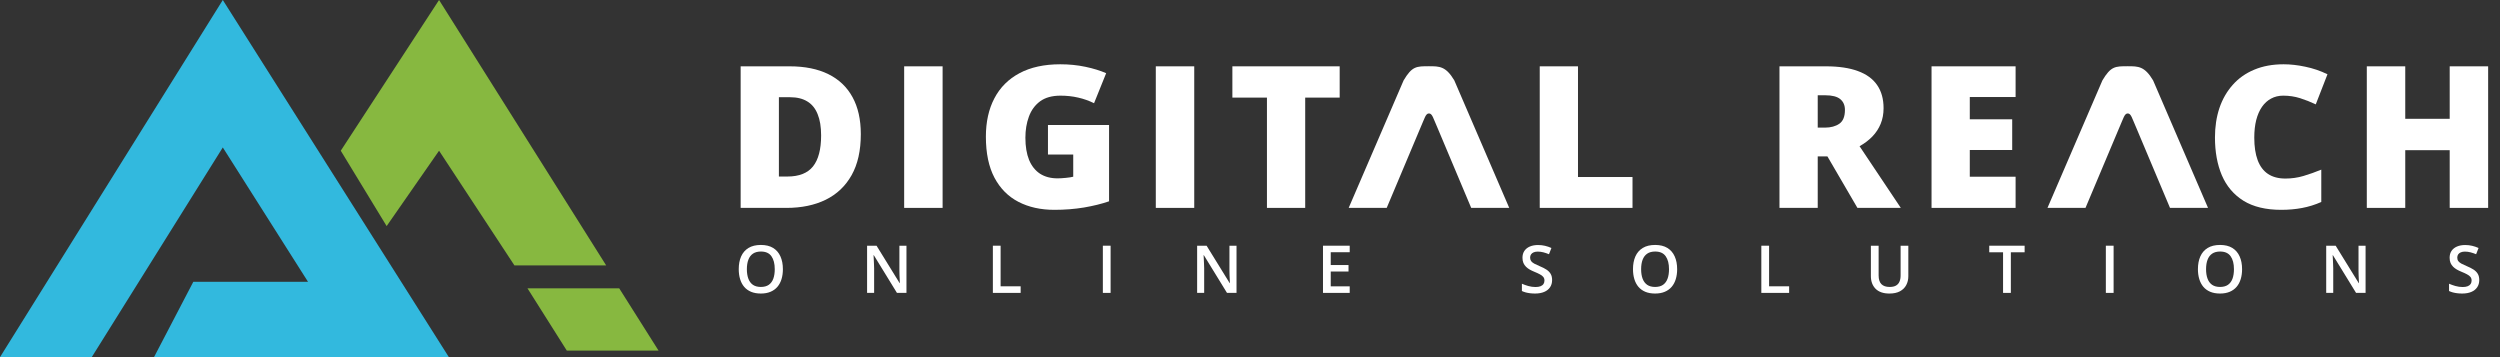
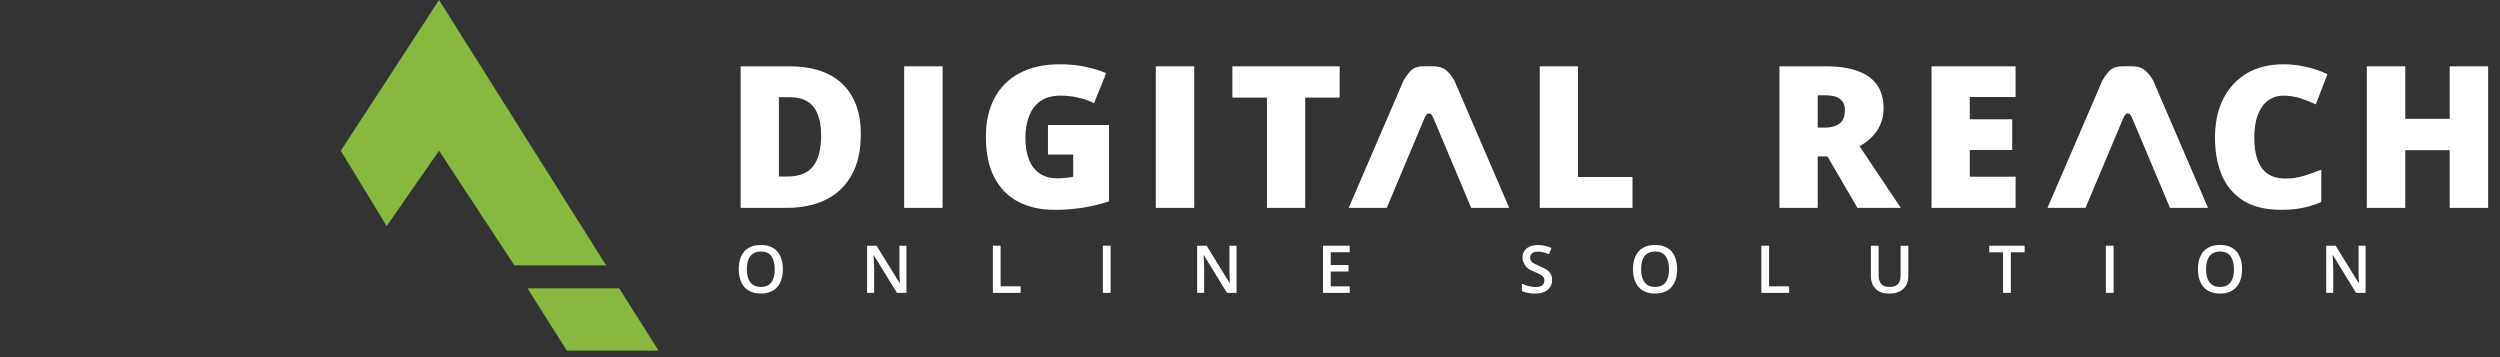
<svg xmlns="http://www.w3.org/2000/svg" width="266" height="38" viewBox="0 0 266 38" fill="none">
  <rect x="0" y="0" width="266" height="38" fill="#333333" stroke="none" />
  <path d="M221.897 22.119H217.852L223.696 8.554C224.595 7.047 225.045 7.047 226.393 7.047C227.519 7.047 228.191 7.047 229.09 8.554L234.934 22.119H230.888L227.292 13.578C226.843 12.573 226.753 12.071 226.393 12.071C226.033 12.071 225.943 12.573 225.494 13.578L221.897 22.119Z" fill="white" />
  <path d="M147.546 22.119H143.5L149.344 8.554C150.243 7.047 150.692 7.047 152.041 7.047C153.167 7.047 153.839 7.047 154.738 8.554L160.582 22.119H156.536L152.94 13.578C152.49 12.573 152.4 12.071 152.041 12.071C151.681 12.071 151.592 12.573 151.142 13.578L147.546 22.119Z" fill="white" />
-   <path d="M23.706 0L0 38H9.761L23.706 15.688L32.771 29.982H20.569L16.385 38H47.761L23.706 0Z" fill="#32B9DE" />
  <path d="M46.716 0L36.258 16.037L41.139 24.055L46.716 16.037L54.735 28.238H64.496L46.716 0Z" fill="#87B840" />
  <path d="M60.308 37.303L56.125 30.68H65.886L70.07 37.303H60.308Z" fill="#87B840" />
-   <path d="M165.144 29.797C165.144 30.094 165.071 30.351 164.925 30.566C164.78 30.781 164.572 30.946 164.299 31.061C164.029 31.175 163.706 31.232 163.331 31.232C163.148 31.232 162.973 31.222 162.805 31.201C162.638 31.181 162.48 31.151 162.331 31.112C162.185 31.071 162.051 31.022 161.93 30.965V30.188C162.134 30.278 162.361 30.359 162.613 30.432C162.865 30.503 163.121 30.539 163.382 30.539C163.595 30.539 163.772 30.511 163.912 30.456C164.053 30.399 164.159 30.319 164.227 30.216C164.296 30.11 164.33 29.988 164.33 29.848C164.33 29.7 164.29 29.574 164.21 29.471C164.13 29.367 164.009 29.274 163.846 29.189C163.686 29.102 163.484 29.009 163.242 28.911C163.077 28.844 162.918 28.769 162.768 28.684C162.618 28.599 162.486 28.5 162.369 28.385C162.252 28.271 162.16 28.136 162.091 27.98C162.025 27.822 161.991 27.636 161.991 27.424C161.991 27.14 162.059 26.897 162.194 26.695C162.331 26.494 162.524 26.339 162.771 26.232C163.021 26.124 163.312 26.07 163.643 26.07C163.907 26.07 164.154 26.098 164.386 26.153C164.619 26.208 164.848 26.285 165.072 26.386L164.811 27.049C164.605 26.964 164.405 26.897 164.21 26.846C164.018 26.796 163.821 26.771 163.619 26.771C163.445 26.771 163.298 26.797 163.176 26.85C163.055 26.903 162.962 26.977 162.898 27.073C162.836 27.167 162.805 27.279 162.805 27.41C162.805 27.556 162.841 27.68 162.912 27.781C162.985 27.879 163.097 27.97 163.248 28.052C163.402 28.134 163.599 28.226 163.839 28.327C164.116 28.441 164.351 28.561 164.543 28.687C164.738 28.813 164.887 28.965 164.99 29.141C165.093 29.315 165.144 29.534 165.144 29.797Z" fill="white" />
+   <path d="M165.144 29.797C165.144 30.094 165.071 30.351 164.925 30.566C164.78 30.781 164.572 30.946 164.299 31.061C164.029 31.175 163.706 31.232 163.331 31.232C163.148 31.232 162.973 31.222 162.805 31.201C162.638 31.181 162.48 31.151 162.331 31.112C162.185 31.071 162.051 31.022 161.93 30.965V30.188C162.134 30.278 162.361 30.359 162.613 30.432C162.865 30.503 163.121 30.539 163.382 30.539C163.595 30.539 163.772 30.511 163.912 30.456C164.053 30.399 164.159 30.319 164.227 30.216C164.296 30.11 164.33 29.988 164.33 29.848C164.33 29.7 164.29 29.574 164.21 29.471C164.13 29.367 164.009 29.274 163.846 29.189C163.686 29.102 163.484 29.009 163.242 28.911C163.077 28.844 162.918 28.769 162.768 28.684C162.618 28.599 162.486 28.5 162.369 28.385C162.025 27.822 161.991 27.636 161.991 27.424C161.991 27.14 162.059 26.897 162.194 26.695C162.331 26.494 162.524 26.339 162.771 26.232C163.021 26.124 163.312 26.07 163.643 26.07C163.907 26.07 164.154 26.098 164.386 26.153C164.619 26.208 164.848 26.285 165.072 26.386L164.811 27.049C164.605 26.964 164.405 26.897 164.21 26.846C164.018 26.796 163.821 26.771 163.619 26.771C163.445 26.771 163.298 26.797 163.176 26.85C163.055 26.903 162.962 26.977 162.898 27.073C162.836 27.167 162.805 27.279 162.805 27.41C162.805 27.556 162.841 27.68 162.912 27.781C162.985 27.879 163.097 27.97 163.248 28.052C163.402 28.134 163.599 28.226 163.839 28.327C164.116 28.441 164.351 28.561 164.543 28.687C164.738 28.813 164.887 28.965 164.99 29.141C165.093 29.315 165.144 29.534 165.144 29.797Z" fill="white" />
  <path d="M178.449 28.645C178.449 29.032 178.399 29.385 178.301 29.703C178.205 30.019 178.059 30.292 177.865 30.52C177.67 30.747 177.426 30.922 177.133 31.046C176.84 31.17 176.497 31.232 176.103 31.232C175.702 31.232 175.354 31.17 175.059 31.046C174.766 30.922 174.522 30.746 174.327 30.517C174.135 30.288 173.99 30.015 173.894 29.696C173.798 29.378 173.75 29.025 173.75 28.638C173.75 28.121 173.835 27.67 174.004 27.285C174.176 26.898 174.436 26.598 174.784 26.385C175.134 26.17 175.576 26.062 176.11 26.062C176.632 26.062 177.066 26.169 177.411 26.382C177.757 26.595 178.016 26.895 178.188 27.282C178.362 27.666 178.449 28.121 178.449 28.645ZM174.616 28.645C174.616 29.032 174.668 29.368 174.773 29.652C174.879 29.933 175.041 30.151 175.258 30.304C175.478 30.455 175.759 30.531 176.103 30.531C176.449 30.531 176.73 30.455 176.948 30.304C177.165 30.151 177.325 29.933 177.428 29.652C177.532 29.368 177.583 29.032 177.583 28.645C177.583 28.057 177.465 27.597 177.229 27.265C176.996 26.93 176.623 26.763 176.11 26.763C175.767 26.763 175.484 26.839 175.261 26.99C175.042 27.141 174.879 27.357 174.773 27.639C174.668 27.918 174.616 28.254 174.616 28.645Z" fill="white" />
  <path d="M187.406 31.164V26.143H188.231V30.463H190.364V31.164H187.406Z" fill="white" />
  <path d="M203.046 26.143V29.392C203.046 29.742 202.972 30.056 202.823 30.333C202.677 30.61 202.455 30.829 202.157 30.992C201.859 31.152 201.485 31.233 201.034 31.233C200.39 31.233 199.9 31.064 199.564 30.728C199.23 30.389 199.062 29.939 199.062 29.378V26.143H199.886V29.306C199.886 29.725 199.985 30.034 200.182 30.233C200.379 30.432 200.673 30.532 201.064 30.532C201.335 30.532 201.555 30.485 201.724 30.391C201.896 30.295 202.022 30.155 202.102 29.972C202.185 29.787 202.225 29.563 202.225 29.302V26.143H203.046Z" fill="white" />
  <path d="M213.954 31.164H213.126V26.843H211.656V26.143H215.42V26.843H213.954V31.164Z" fill="white" />
  <path d="M224.062 31.164V26.143H224.887V31.164H224.062Z" fill="white" />
  <path d="M238.558 28.645C238.558 29.032 238.509 29.385 238.41 29.703C238.314 30.019 238.169 30.292 237.974 30.52C237.779 30.747 237.535 30.922 237.243 31.046C236.949 31.17 236.606 31.232 236.212 31.232C235.811 31.232 235.463 31.17 235.168 31.046C234.875 30.922 234.631 30.746 234.436 30.517C234.244 30.288 234.1 30.015 234.004 29.696C233.907 29.378 233.859 29.025 233.859 28.638C233.859 28.121 233.944 27.67 234.114 27.285C234.285 26.898 234.545 26.598 234.893 26.385C235.244 26.17 235.685 26.062 236.219 26.062C236.741 26.062 237.175 26.169 237.521 26.382C237.866 26.595 238.125 26.895 238.297 27.282C238.471 27.666 238.558 28.121 238.558 28.645ZM234.725 28.645C234.725 29.032 234.778 29.368 234.883 29.652C234.988 29.933 235.149 30.151 235.367 30.304C235.587 30.455 235.869 30.531 236.212 30.531C236.558 30.531 236.839 30.455 237.057 30.304C237.274 30.151 237.435 29.933 237.538 29.652C237.641 29.368 237.692 29.032 237.692 28.645C237.692 28.057 237.574 27.597 237.339 27.265C237.105 26.93 236.732 26.763 236.219 26.763C235.875 26.763 235.593 26.839 235.371 26.99C235.151 27.141 234.988 27.357 234.883 27.639C234.778 27.918 234.725 28.254 234.725 28.645Z" fill="white" />
  <path d="M251.698 31.164H250.685L248.225 27.156H248.195C248.204 27.291 248.212 27.434 248.219 27.585C248.228 27.736 248.234 27.892 248.239 28.052C248.246 28.212 248.252 28.375 248.256 28.54V31.164H247.508V26.143H248.514L250.969 30.123H250.994C250.989 30.006 250.984 29.872 250.976 29.721C250.97 29.57 250.963 29.415 250.956 29.254C250.951 29.092 250.948 28.935 250.946 28.784V26.143H251.698V31.164Z" fill="white" />
-   <path d="M263.793 29.797C263.793 30.094 263.719 30.351 263.573 30.566C263.428 30.781 263.22 30.946 262.948 31.061C262.677 31.175 262.355 31.232 261.979 31.232C261.796 31.232 261.621 31.222 261.454 31.201C261.286 31.181 261.129 31.151 260.98 31.112C260.833 31.071 260.699 31.022 260.578 30.965V30.188C260.782 30.278 261.01 30.359 261.261 30.432C261.513 30.503 261.77 30.539 262.031 30.539C262.244 30.539 262.42 30.511 262.559 30.456C262.702 30.399 262.807 30.319 262.876 30.216C262.945 30.11 262.979 29.988 262.979 29.848C262.979 29.7 262.938 29.574 262.859 29.471C262.778 29.367 262.657 29.274 262.494 29.189C262.334 29.102 262.133 29.009 261.89 28.911C261.725 28.844 261.567 28.769 261.416 28.684C261.267 28.599 261.134 28.5 261.017 28.385C260.901 28.271 260.808 28.136 260.739 27.98C260.673 27.822 260.64 27.636 260.64 27.424C260.64 27.14 260.707 26.897 260.842 26.695C260.98 26.494 261.172 26.339 261.42 26.232C261.669 26.124 261.96 26.07 262.292 26.07C262.555 26.07 262.802 26.098 263.033 26.153C263.267 26.208 263.496 26.285 263.72 26.386L263.459 27.049C263.254 26.964 263.053 26.897 262.859 26.846C262.666 26.796 262.469 26.771 262.268 26.771C262.094 26.771 261.946 26.797 261.825 26.85C261.703 26.903 261.611 26.977 261.546 27.073C261.485 27.167 261.454 27.279 261.454 27.41C261.454 27.556 261.489 27.68 261.56 27.781C261.633 27.879 261.746 27.97 261.897 28.052C262.05 28.134 262.247 28.226 262.488 28.327C262.764 28.441 262.999 28.561 263.192 28.687C263.386 28.813 263.535 28.965 263.638 29.141C263.741 29.315 263.793 29.534 263.793 29.797Z" fill="white" />
  <path d="M83.3 28.645C83.3 29.032 83.25 29.385 83.153 29.703C83.056 30.019 82.911 30.292 82.716 30.52C82.521 30.747 82.278 30.922 81.984 31.046C81.692 31.17 81.348 31.232 80.954 31.232C80.554 31.232 80.206 31.17 79.91 31.046C79.617 30.922 79.373 30.746 79.178 30.517C78.986 30.288 78.842 30.015 78.746 29.696C78.65 29.378 78.602 29.025 78.602 28.638C78.602 28.121 78.686 27.67 78.855 27.285C79.028 26.898 79.287 26.598 79.635 26.385C79.985 26.17 80.428 26.062 80.961 26.062C81.483 26.062 81.917 26.169 82.263 26.382C82.609 26.595 82.867 26.895 83.039 27.282C83.213 27.666 83.3 28.121 83.3 28.645ZM79.467 28.645C79.467 29.032 79.52 29.368 79.625 29.652C79.73 29.933 79.892 30.151 80.109 30.304C80.329 30.455 80.611 30.531 80.954 30.531C81.3 30.531 81.581 30.455 81.799 30.304C82.016 30.151 82.177 29.933 82.28 29.652C82.383 29.368 82.434 29.032 82.434 28.645C82.434 28.057 82.316 27.597 82.081 27.265C81.847 26.93 81.474 26.763 80.961 26.763C80.618 26.763 80.335 26.839 80.112 26.99C79.893 27.141 79.73 27.357 79.625 27.639C79.52 27.918 79.467 28.254 79.467 28.645Z" fill="white" />
  <path d="M96.448 31.164H95.435L92.976 27.156H92.945C92.954 27.291 92.962 27.434 92.969 27.585C92.978 27.736 92.985 27.892 92.99 28.052C92.996 28.212 93.002 28.375 93.007 28.54V31.164H92.258V26.143H93.264L95.72 30.123H95.744C95.74 30.006 95.734 29.872 95.727 29.721C95.72 29.57 95.713 29.415 95.706 29.254C95.702 29.092 95.698 28.935 95.696 28.784V26.143H96.448V31.164Z" fill="white" />
  <path d="M105.641 31.164V26.143H106.465V30.463H108.597V31.164H105.641Z" fill="white" />
  <path d="M117.344 31.164V26.143H118.168V31.164H117.344Z" fill="white" />
  <path d="M131.566 31.164H130.552L128.093 27.156H128.062C128.071 27.291 128.08 27.434 128.086 27.585C128.095 27.736 128.102 27.892 128.107 28.052C128.114 28.212 128.119 28.375 128.124 28.54V31.164H127.375V26.143H128.381L130.837 30.123H130.861C130.857 30.006 130.851 29.872 130.844 29.721C130.837 29.57 130.831 29.415 130.823 29.254C130.819 29.092 130.815 28.935 130.813 28.784V26.143H131.566V31.164Z" fill="white" />
  <path d="M143.609 31.164H140.766V26.143H143.609V26.836H141.59V28.2H143.482V28.89H141.59V30.467H143.609V31.164Z" fill="white" />
  <path d="M91.591 14.269C91.591 16.021 91.265 17.477 90.612 18.638C89.96 19.799 89.04 20.671 87.851 21.255C86.67 21.832 85.279 22.12 83.679 22.12H78.805V7.057H84.018C85.639 7.057 87.013 7.335 88.14 7.891C89.266 8.448 90.121 9.262 90.706 10.333C91.296 11.405 91.591 12.717 91.591 14.269ZM87.367 14.413C87.367 13.5 87.243 12.744 86.996 12.147C86.756 11.542 86.392 11.092 85.904 10.797C85.416 10.495 84.801 10.344 84.06 10.344H82.875V18.782H83.781C85.018 18.782 85.925 18.425 86.501 17.711C87.078 16.989 87.367 15.89 87.367 14.413Z" fill="white" />
  <path d="M96.203 22.12V7.057H100.293V22.12H96.203Z" fill="white" />
  <path d="M111.503 13.3H118.004V21.419C117.228 21.687 116.339 21.907 115.336 22.079C114.333 22.244 113.282 22.326 112.183 22.326C110.733 22.326 109.463 22.044 108.37 21.481C107.278 20.918 106.426 20.063 105.815 18.916C105.204 17.762 104.898 16.305 104.898 14.547C104.898 12.967 105.2 11.604 105.805 10.456C106.409 9.302 107.299 8.413 108.473 7.788C109.655 7.156 111.101 6.84 112.811 6.84C113.753 6.84 114.645 6.929 115.49 7.108C116.335 7.286 117.07 7.513 117.695 7.788L116.407 10.982C115.865 10.714 115.301 10.515 114.718 10.384C114.133 10.247 113.505 10.178 112.832 10.178C111.932 10.178 111.207 10.381 110.658 10.786C110.115 11.191 109.72 11.734 109.473 12.414C109.225 13.087 109.102 13.832 109.102 14.65C109.102 15.584 109.233 16.374 109.494 17.02C109.761 17.659 110.15 18.146 110.658 18.483C111.173 18.813 111.794 18.977 112.523 18.977C112.763 18.977 113.055 18.96 113.398 18.926C113.749 18.892 114.014 18.85 114.192 18.802V16.443H111.503V13.3Z" fill="white" />
  <path d="M122.977 22.12V7.057H127.067V22.12H122.977Z" fill="white" />
  <path d="M138.873 22.12H134.803V10.385H131.125V7.057H142.541V10.385H138.873V22.12Z" fill="white" />
  <path d="M163.828 22.12V7.057H167.898V18.834H173.699V22.12H163.828Z" fill="white" />
  <path d="M194.271 7.057C195.638 7.057 196.775 7.225 197.681 7.561C198.588 7.891 199.268 8.386 199.722 9.045C200.182 9.705 200.412 10.525 200.412 11.508C200.412 12.119 200.309 12.676 200.103 13.177C199.897 13.678 199.602 14.128 199.217 14.527C198.839 14.918 198.385 15.262 197.857 15.557L202.246 22.12H197.63L194.436 16.639H193.406V22.12H189.336V7.057H194.271ZM194.209 10.137H193.406V13.579H194.168C194.793 13.579 195.305 13.441 195.703 13.167C196.102 12.892 196.301 12.401 196.301 11.693C196.301 11.206 196.136 10.824 195.807 10.55C195.477 10.275 194.944 10.137 194.209 10.137Z" fill="white" />
  <path d="M214.459 22.12H205.516V7.057H214.459V10.323H209.585V12.693H214.098V15.959H209.585V18.803H214.459V22.12Z" fill="white" />
  <path d="M242.936 10.178C242.455 10.178 242.026 10.281 241.648 10.487C241.27 10.687 240.947 10.979 240.679 11.363C240.411 11.748 240.205 12.218 240.061 12.775C239.924 13.324 239.855 13.949 239.855 14.65C239.855 15.598 239.975 16.395 240.215 17.04C240.456 17.686 240.82 18.174 241.308 18.503C241.802 18.833 242.421 18.998 243.162 18.998C243.836 18.998 244.482 18.905 245.1 18.72C245.725 18.534 246.353 18.311 246.985 18.05V21.491C246.319 21.787 245.635 22 244.935 22.13C244.241 22.261 243.503 22.326 242.719 22.326C241.084 22.326 239.745 22.003 238.701 21.358C237.664 20.705 236.898 19.802 236.403 18.648C235.916 17.494 235.672 16.154 235.672 14.629C235.672 13.489 235.83 12.445 236.146 11.497C236.468 10.549 236.939 9.728 237.558 9.035C238.176 8.334 238.938 7.795 239.845 7.417C240.758 7.032 241.802 6.84 242.977 6.84C243.705 6.84 244.471 6.926 245.274 7.097C246.086 7.262 246.875 7.53 247.644 7.901L246.398 11.105C245.848 10.845 245.292 10.625 244.729 10.446C244.165 10.268 243.568 10.178 242.936 10.178Z" fill="white" />
  <path d="M264.738 22.12H260.648V15.979H255.919V22.12H251.828V7.057H255.919V12.641H260.648V7.057H264.738V22.12Z" fill="white" />
</svg>